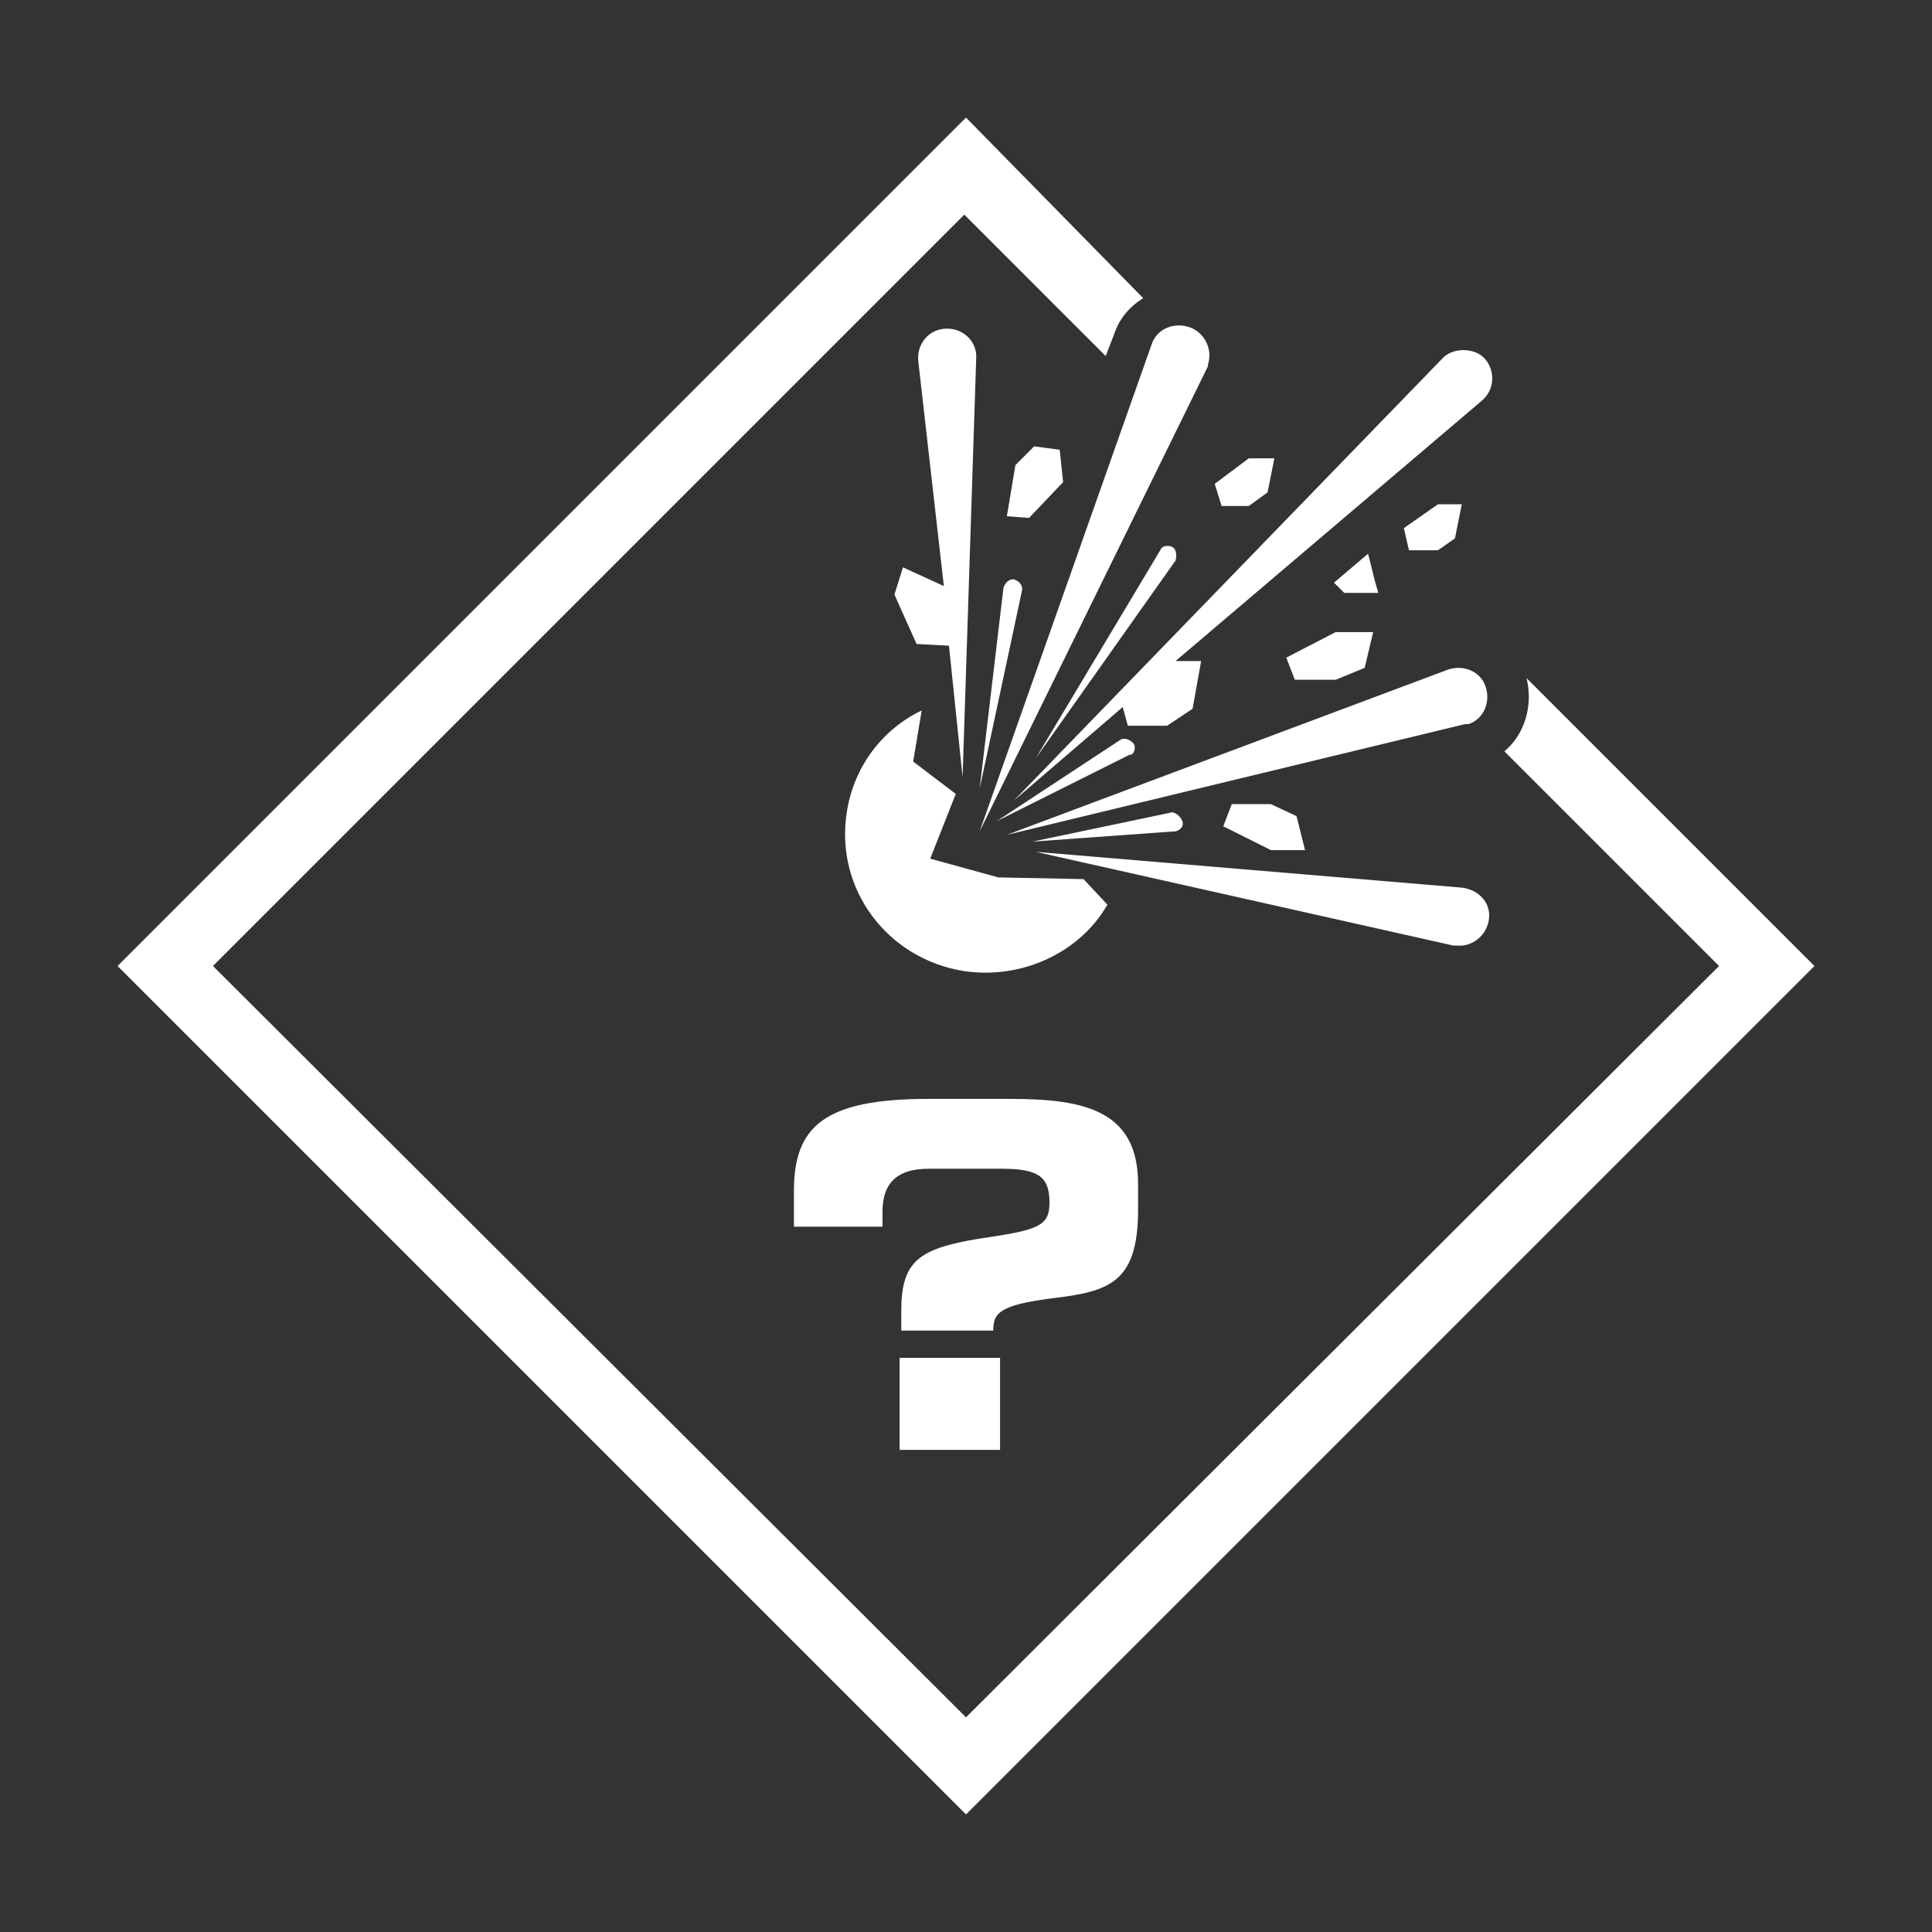
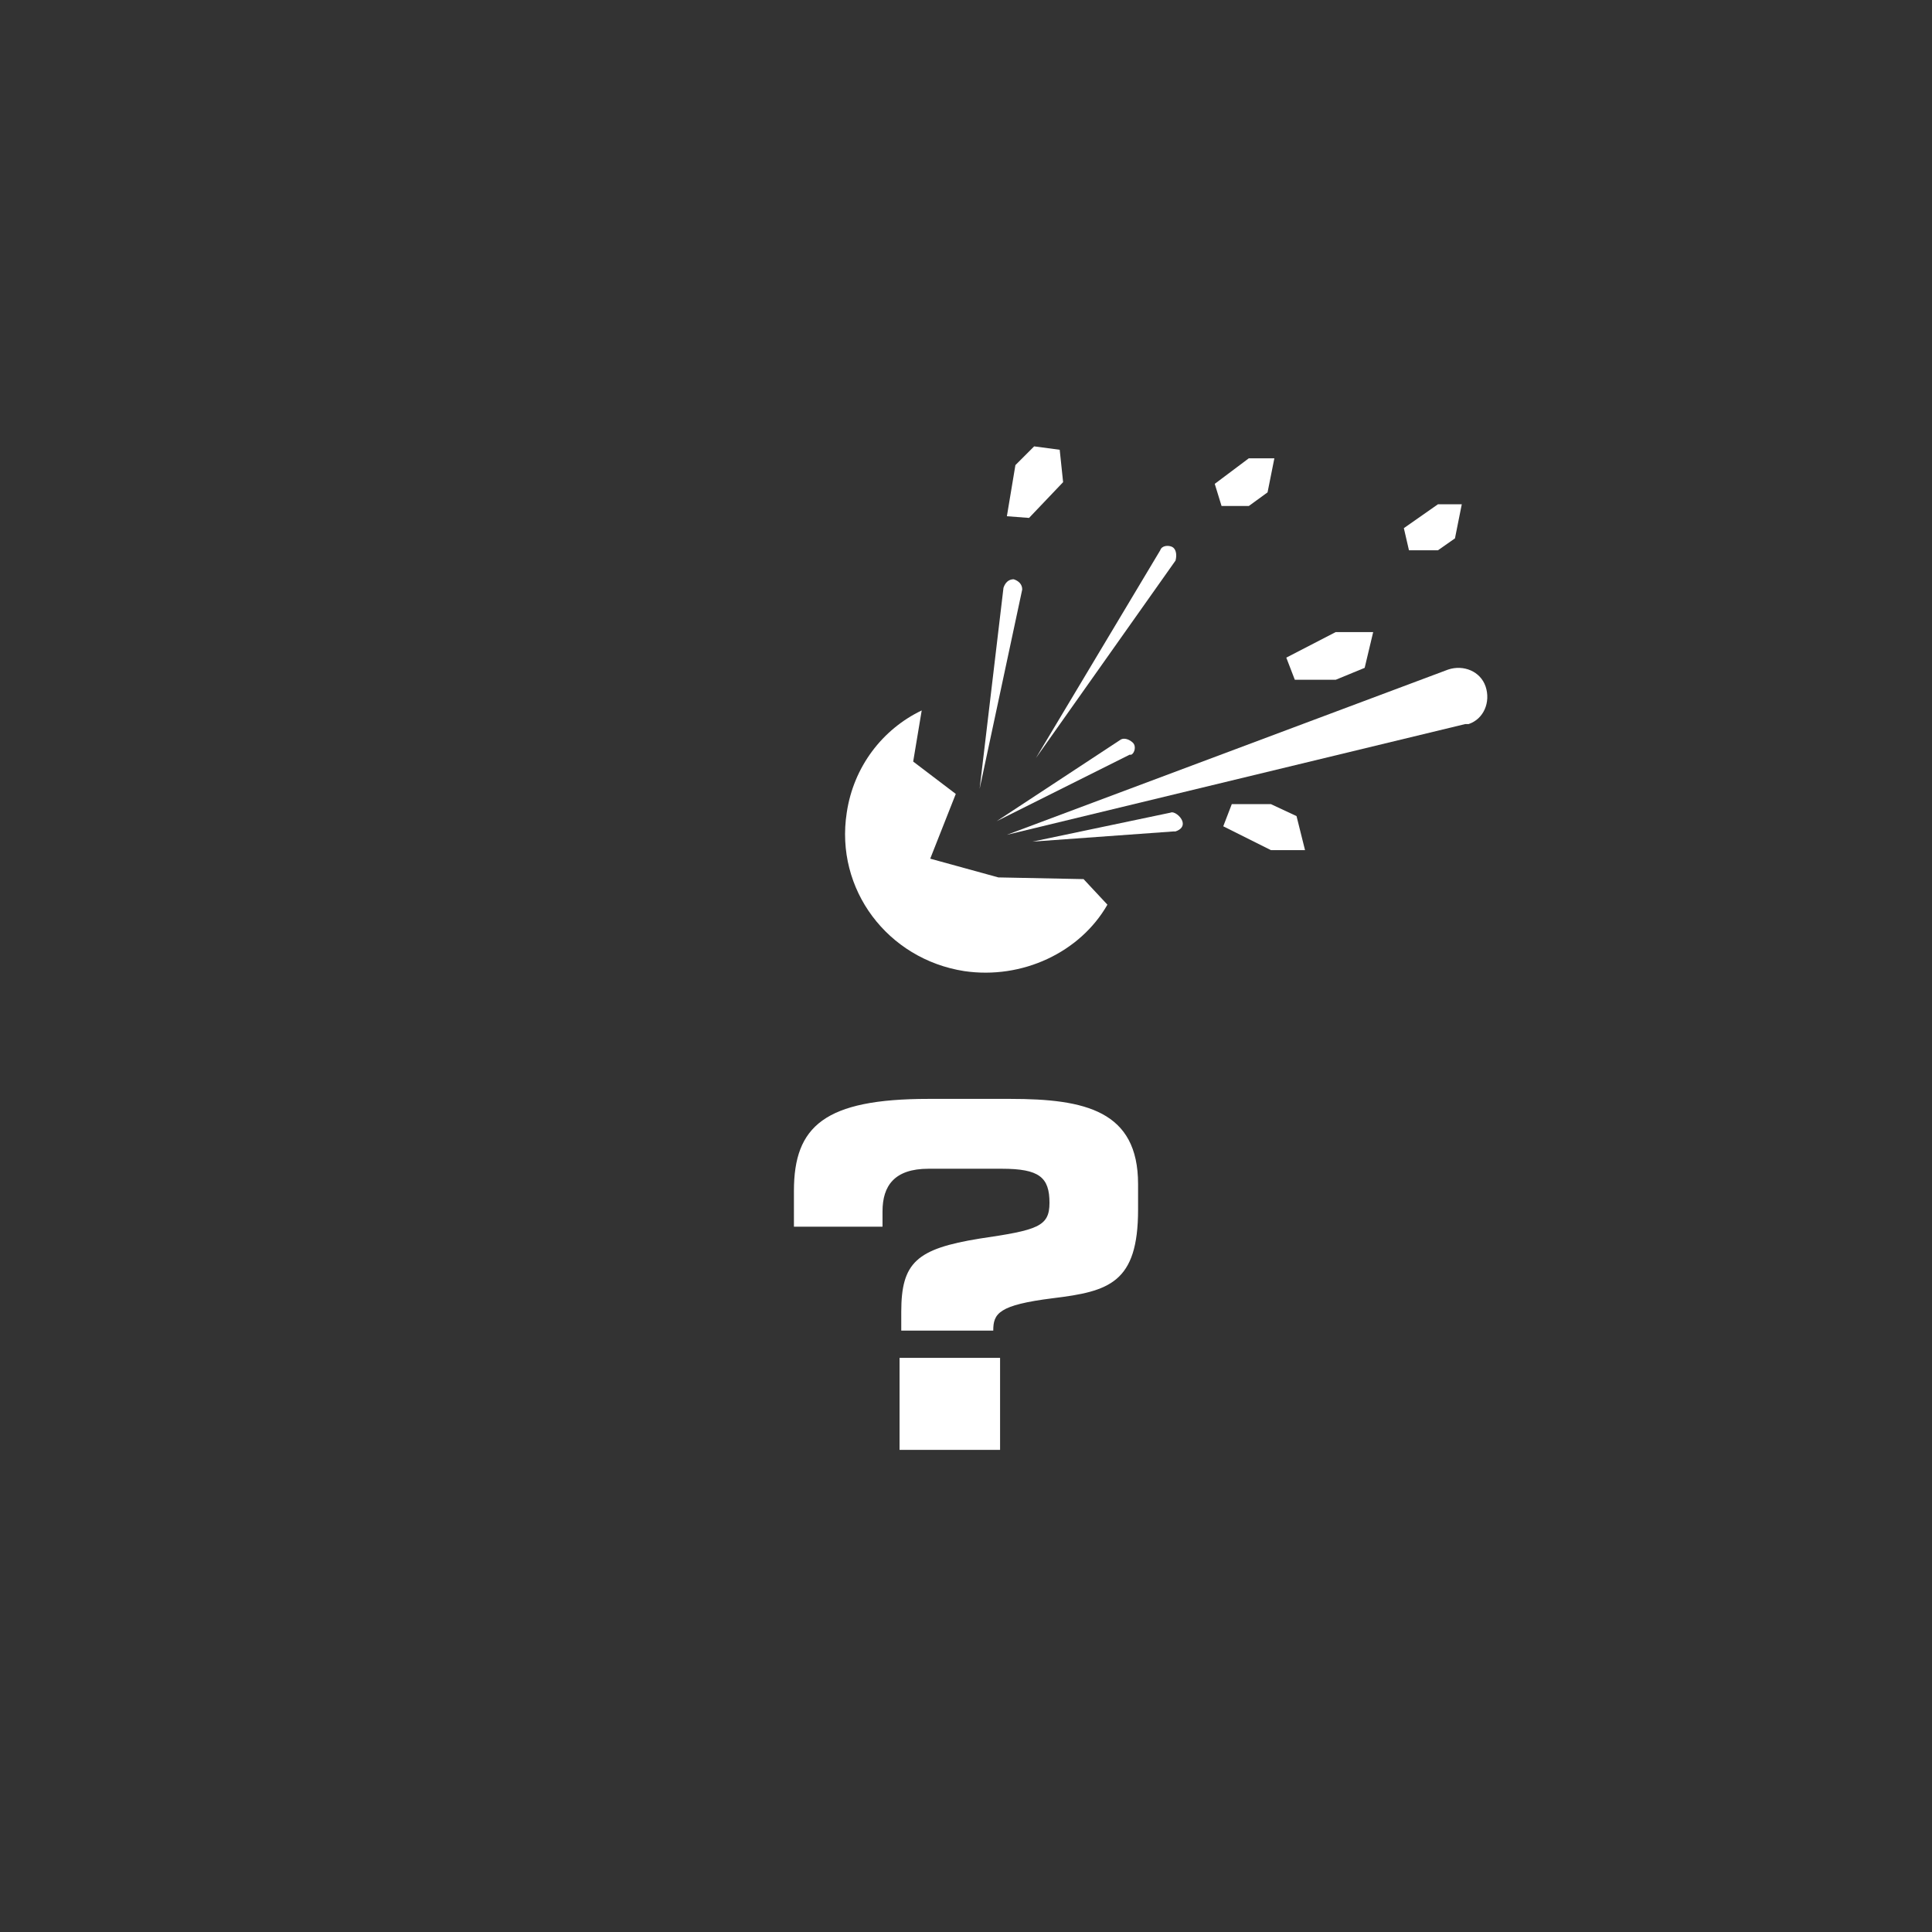
<svg xmlns="http://www.w3.org/2000/svg" version="1.1" id="Layer_1" x="0px" y="0px" viewBox="0 0 113.4 113.4" style="enable-background:new 0 0 113.4 113.4;" xml:space="preserve">
  <rect x="0" y="0" width="113.4" height="113.4" fill="#333333" stroke="none" />
  <style type="text/css">
	.st0{fill:#FFFFFF;}
</style>
-   <path class="st0" d="M80.7,34.1l-0.4-1.6l-2,1.7l0.6,0.6h2L80.7,34.1z M89.6,39.8c0.4,1.6-0.1,3.3-1.3,4.3l12.6,12.6l-44.2,44.1  L12.5,56.7l44.1-44.1l8.3,8.3l0.5-1.3c0.3-0.9,0.9-1.6,1.7-2.1L56.7,6.9L6.9,56.7l49.8,49.8l49.8-49.8L89.6,39.8z" />
  <path class="st0" d="M46.6,69.9c0-3.8,1.8-5.4,7.9-5.4h4.8c4.4,0,7.5,0.7,7.5,5v1.5c0,4.3-1.7,4.8-5,5.2c-3.2,0.4-3.5,0.9-3.5,1.9  h-5.4V77c0-2.9,0.9-3.7,4.6-4.3c3.4-0.5,4.1-0.7,4.1-2.1c0-1.5-0.6-2-2.8-2h-4.3c-2,0-2.7,1-2.7,2.5V72h-5.2L46.6,69.9L46.6,69.9z   M52.8,79.7h5.9v5.4h-5.9V79.7z" />
  <g>
-     <path class="st0" d="M70.9,21.4c0.3-0.9-0.2-1.9-1.1-2.2c-0.9-0.3-1.9,0.1-2.2,1L57.5,48.8l13.4-27.3   C70.9,21.5,70.9,21.4,70.9,21.4L70.9,21.4z" />
-     <path class="st0" d="M65.9,41.5l0.3,1.1h2.3l1.5-1l0.5-2.8H69l18-15.3c0,0,0.1-0.1,0.1-0.1c0.7-0.7,0.6-1.8,0-2.4s-1.8-0.6-2.4,0   l-25.2,26L65.9,41.5L65.9,41.5z" />
    <path class="st0" d="M86.2,42.5c0.9-0.3,1.3-1.3,1-2.2c-0.3-0.9-1.3-1.3-2.2-1L59.1,49L86,42.5C86.1,42.5,86.1,42.5,86.2,42.5   L86.2,42.5z" />
-     <path class="st0" d="M85.8,52.1l-25-2.1l24.5,5.5c0.1,0,0.2,0,0.2,0c0.9,0.1,1.8-0.6,1.9-1.6S86.7,52.2,85.8,52.1L85.8,52.1z" />
    <polygon class="st0" points="80.1,39.2 80.6,37.1 78.4,37.1 75.5,38.6 76,39.9 78.4,39.9  " />
    <polygon class="st0" points="85.4,31.6 85.8,29.6 84.4,29.6 82.4,31 82.7,32.3 84.4,32.3  " />
    <polygon class="st0" points="73.3,29.7 74.4,28.9 74.8,26.9 73.3,26.9 71.3,28.4 71.7,29.7  " />
    <polygon class="st0" points="62.4,28.3 62.2,26.4 60.7,26.2 59.6,27.3 59.1,30.3 60.4,30.4  " />
-     <path class="st0" d="M55.7,37.9l0.8,7.7l0.8-24.6c0-0.1,0-0.2,0-0.2c-0.1-1-1-1.6-1.9-1.5c-1,0.1-1.6,1-1.5,1.9l1.5,13.2L53,33.3   l-0.5,1.6l1.3,2.9L55.7,37.9L55.7,37.9z" />
    <polygon class="st0" points="72.3,47.2 71.8,48.5 74.6,49.9 76.6,49.9 76.1,47.9 74.6,47.2  " />
    <path class="st0" d="M58.6,51.5l-4-1.1l1.5-3.8l-2.5-1.9l0.5-3c-2.3,1.1-4,3.3-4.4,6c-0.7,4.5,2.4,8.6,6.9,9.3   c3.4,0.5,6.8-1.1,8.4-3.9l-1.4-1.5L58.6,51.5L58.6,51.5z" />
    <path class="st0" d="M68.7,47.7l-8.1,1.7l8.3-0.6c0,0,0,0,0.1,0c0.3-0.1,0.5-0.3,0.4-0.6S68.9,47.6,68.7,47.7L68.7,47.7z" />
    <path class="st0" d="M66.5,43.6c-0.2-0.2-0.5-0.3-0.7-0.2l-7.3,4.8l7.8-3.9c0,0,0,0,0.1,0C66.6,44.2,66.7,43.8,66.5,43.6L66.5,43.6   z" />
    <path class="st0" d="M60,34.6c0-0.3-0.2-0.5-0.5-0.6c-0.3,0-0.5,0.2-0.6,0.5l-1.4,11.8L60,34.6C60,34.6,60,34.6,60,34.6L60,34.6z" />
    <path class="st0" d="M68.8,32.1c-0.2-0.1-0.6-0.1-0.7,0.2l-7.3,12.2l8.2-11.6c0,0,0,0,0,0C69.1,32.5,69,32.2,68.8,32.1L68.8,32.1z" />
  </g>
</svg>